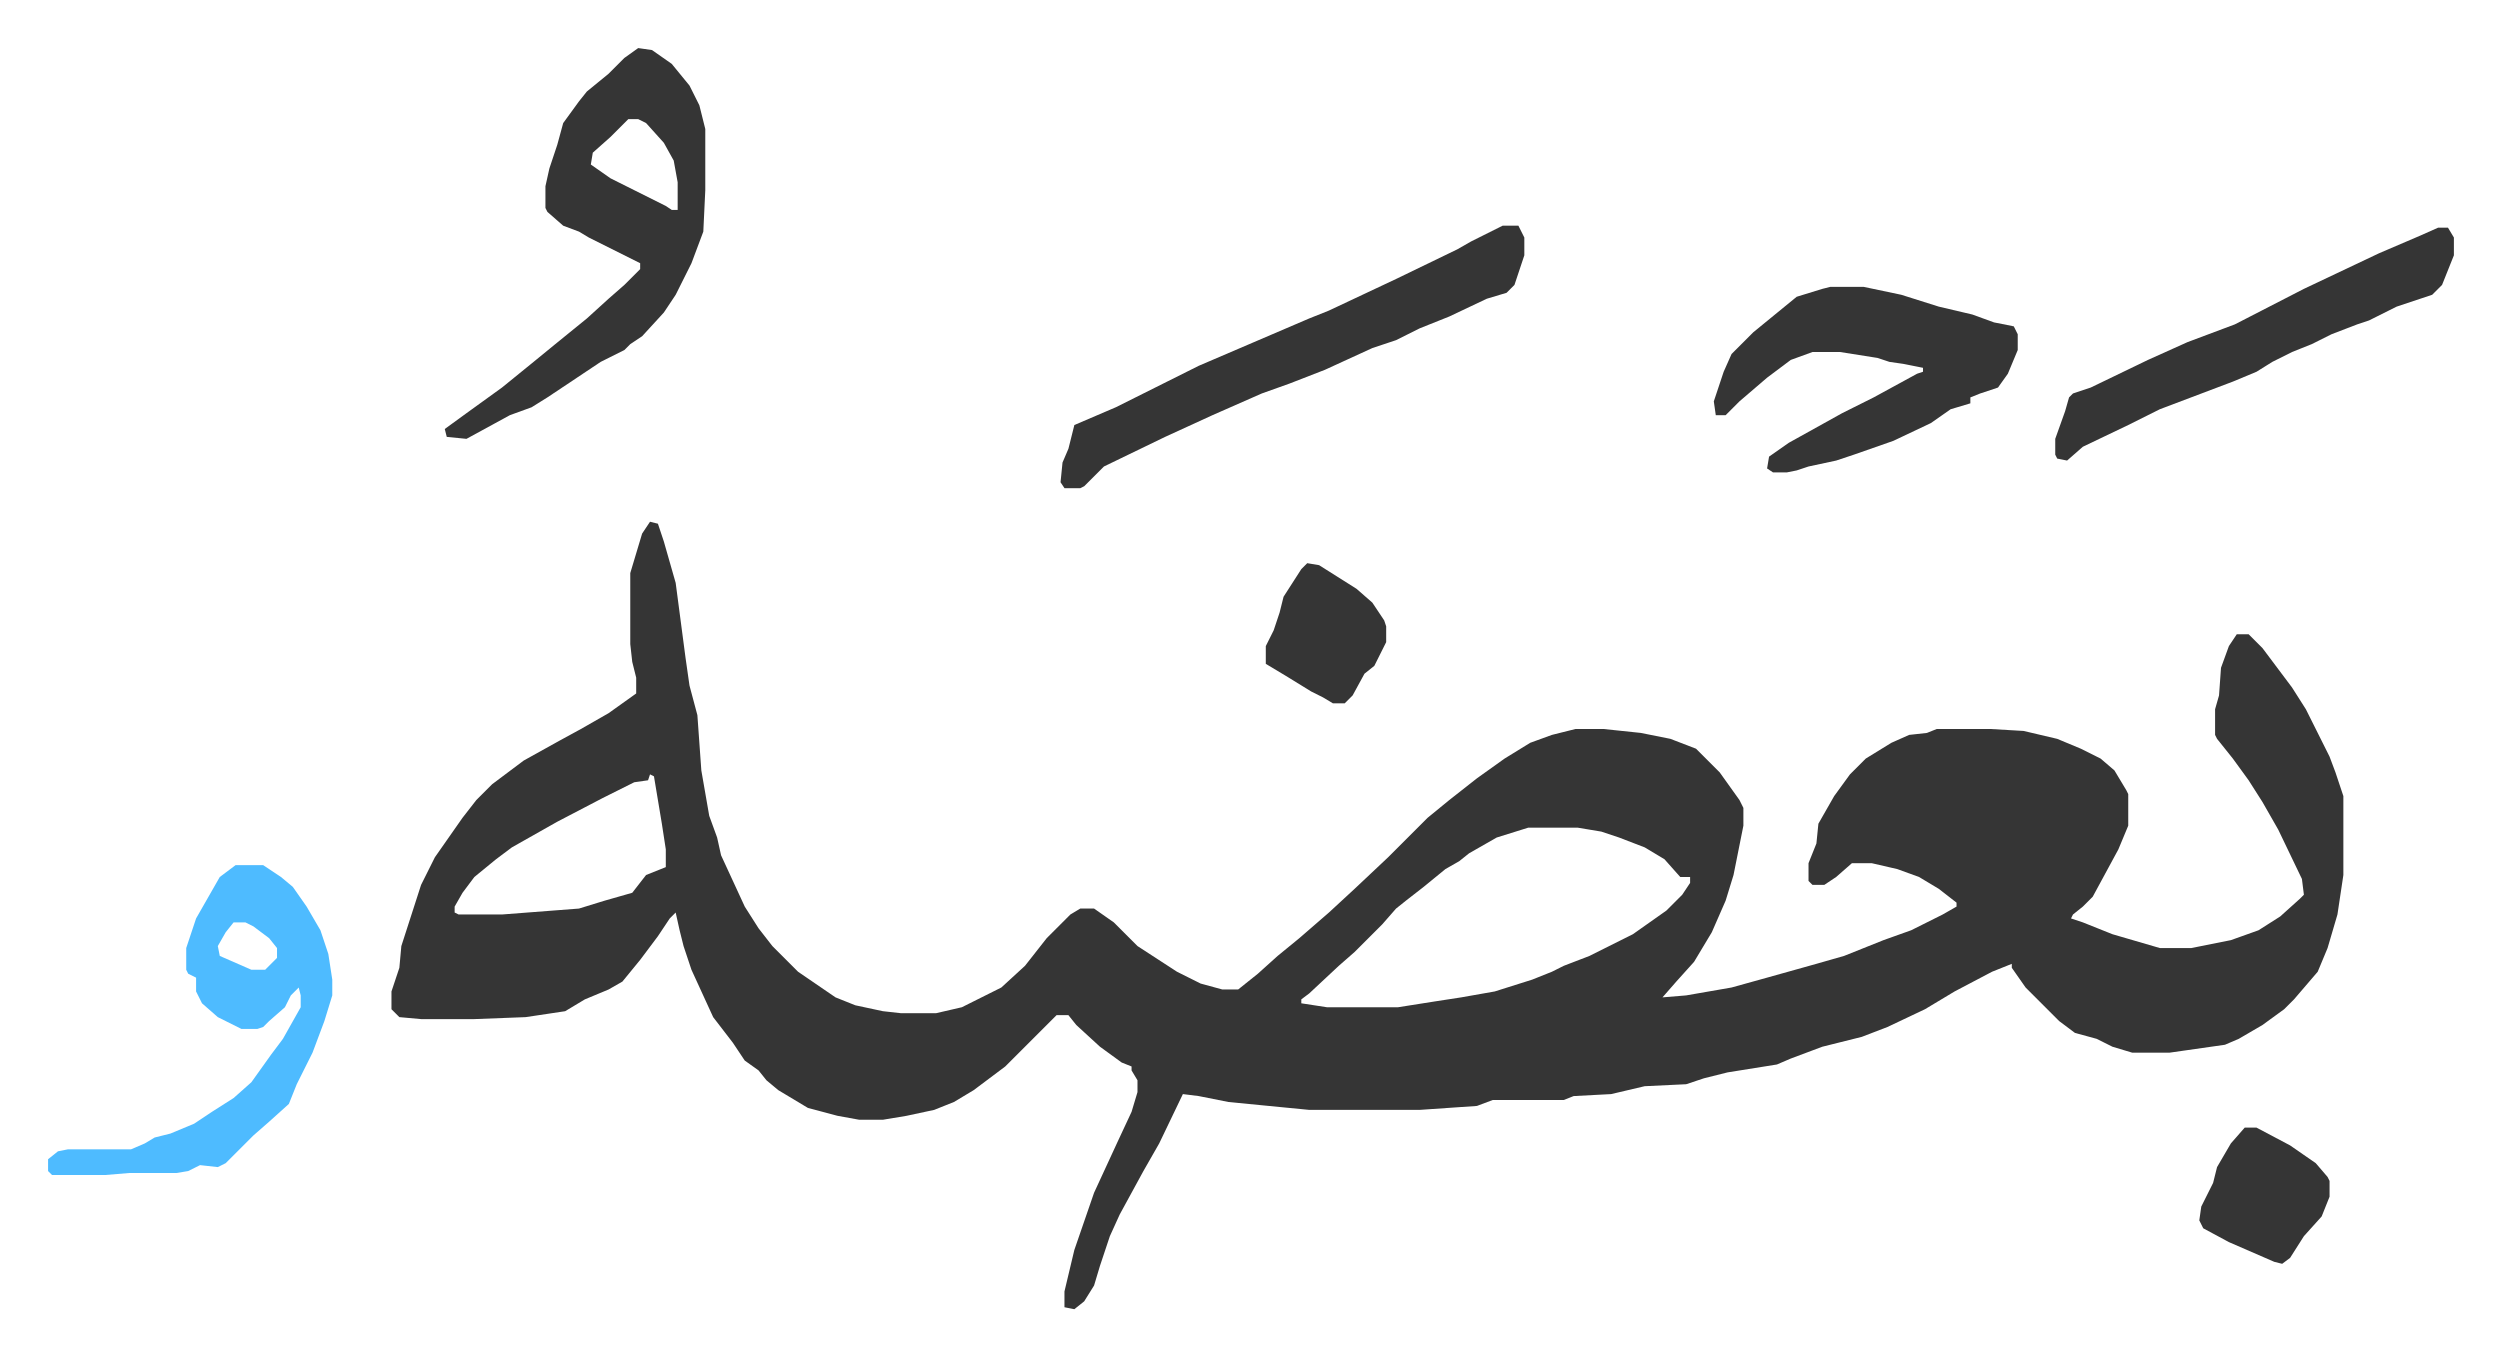
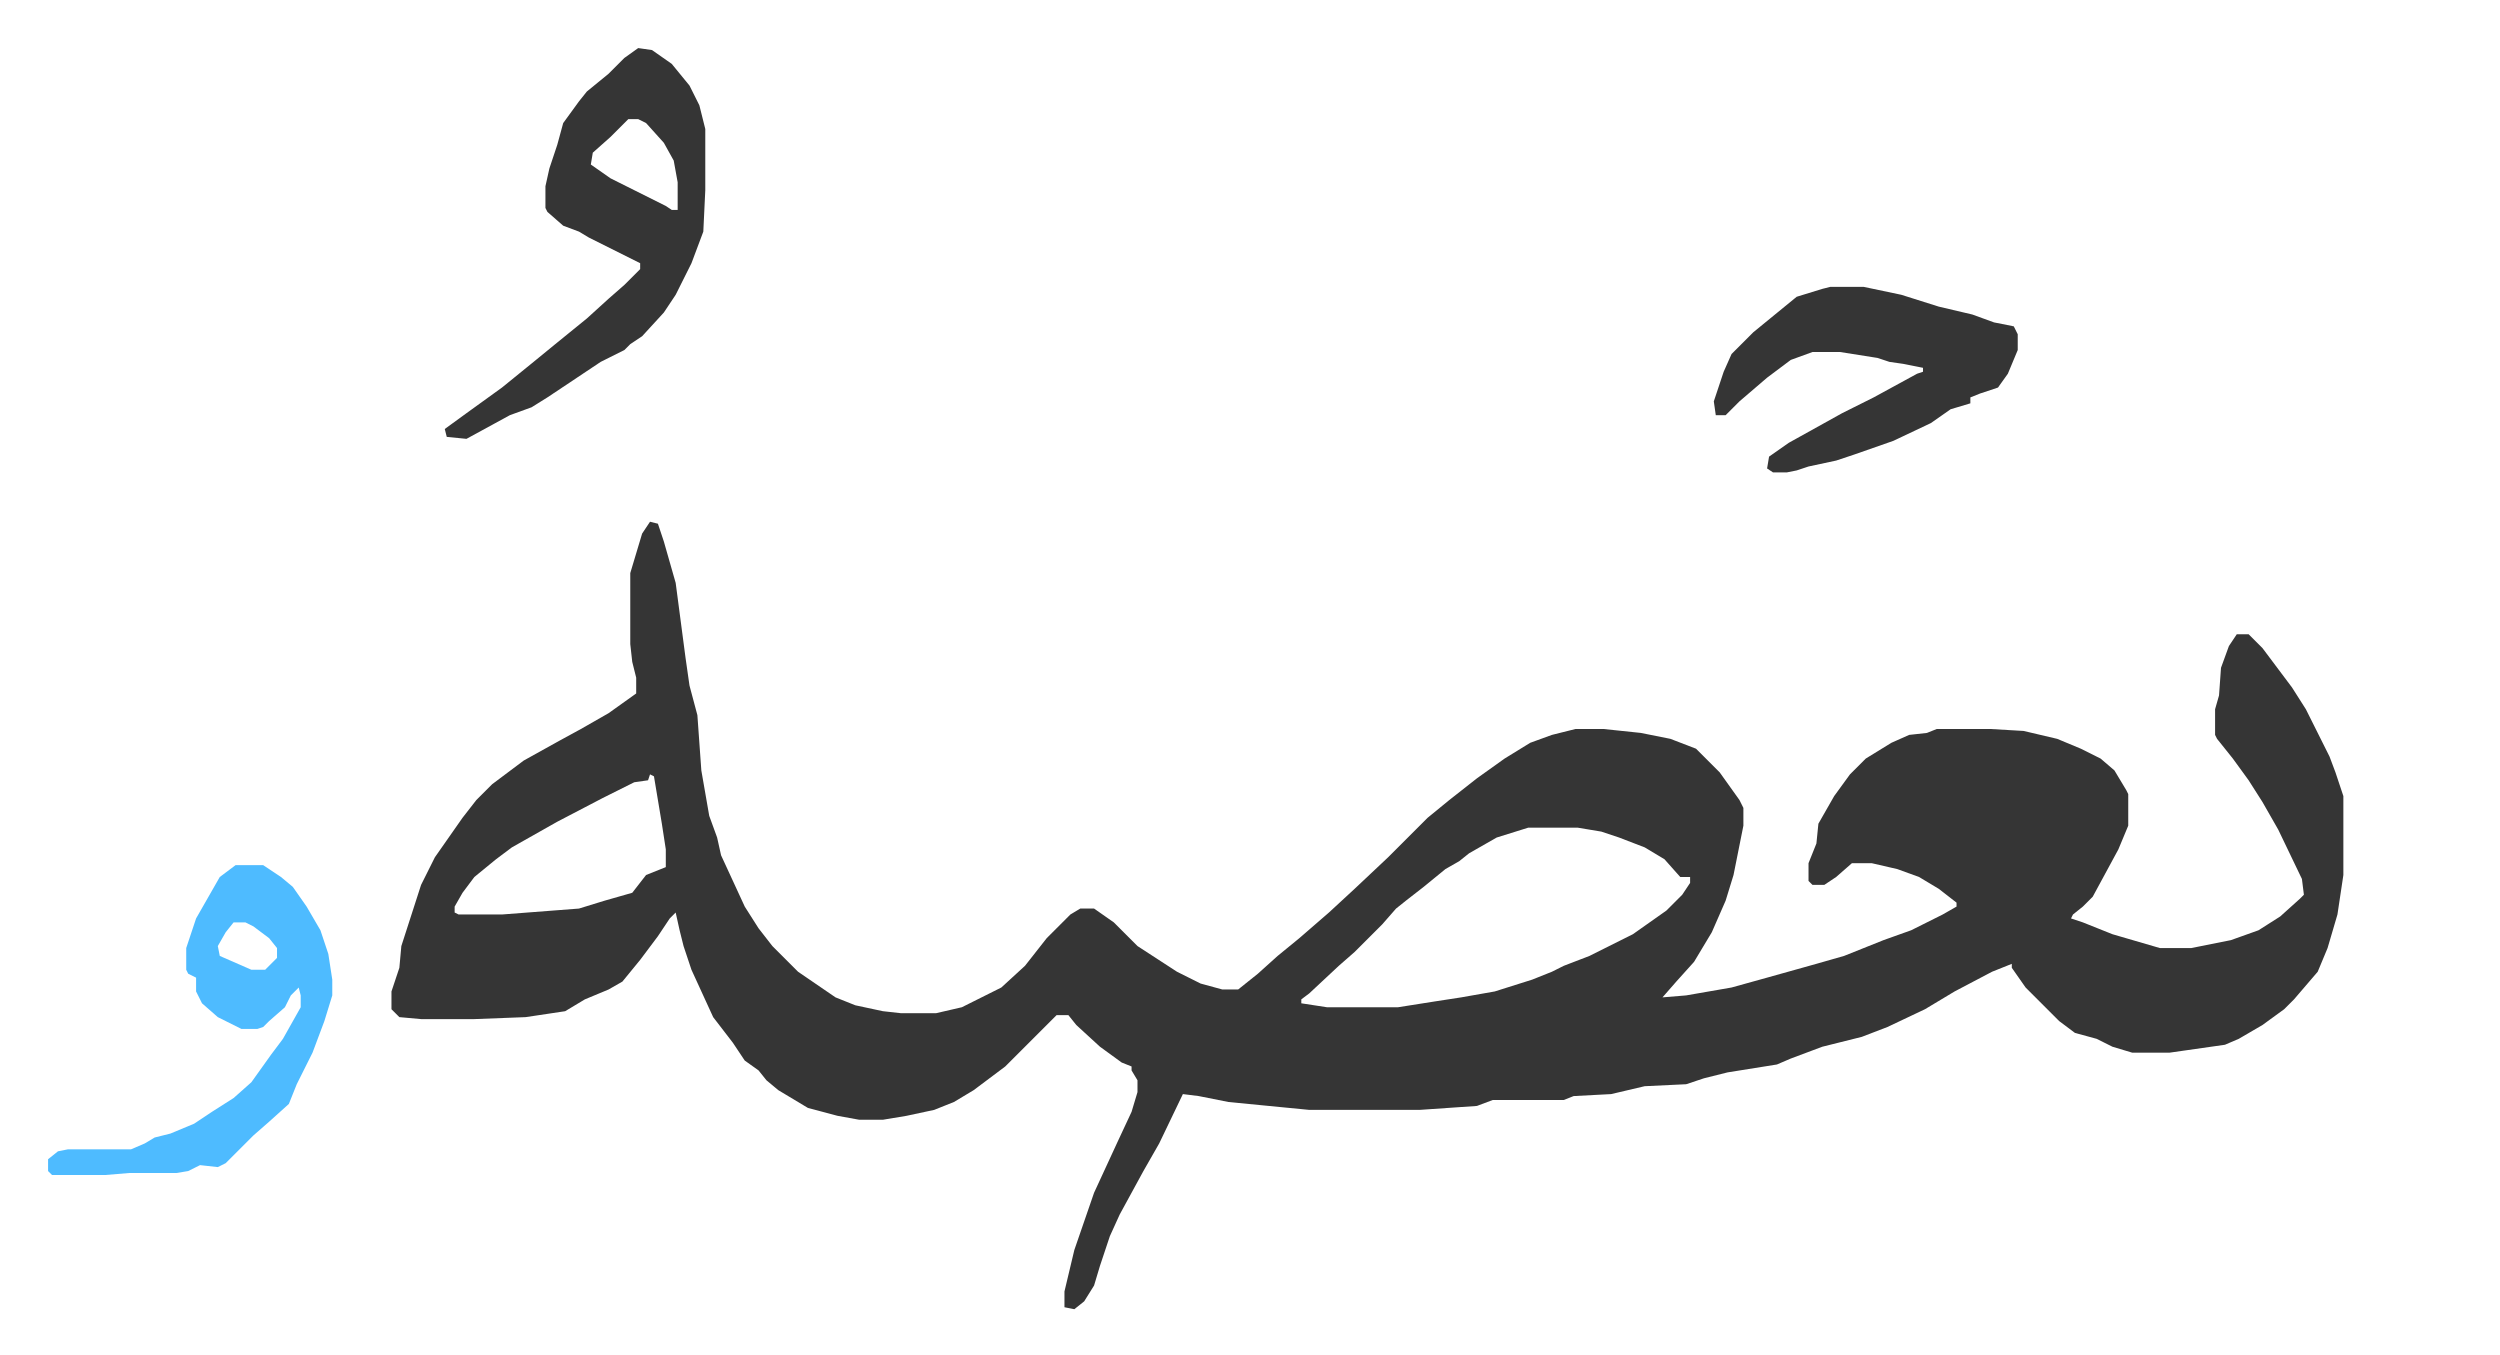
<svg xmlns="http://www.w3.org/2000/svg" role="img" viewBox="-24.36 423.64 1266.72 686.72">
  <path fill="#353535" id="rule_normal" d="M305 688l4 1 3 9 6 21 5 38 2 14 4 15 2 28 4 23 4 11 2 9 12 26 7 11 7 9 13 13 19 13 10 4 14 3 9 1h18l13-3 20-10 12-11 11-14 12-12 5-3h7l10 7 12 12 20 13 12 6 11 3h8l10-8 10-9 11-9 15-13 13-12 17-16 20-20 11-9 14-11 14-10 13-8 11-4 12-3h14l19 2 15 3 13 5 5 5 7 7 10 14 2 4v9l-5 25-4 13-7 16-9 15-9 10-7 8 12-1 23-4 18-5 25-7 14-4 10-4 10-4 14-5 16-8 7-4v-2l-9-7-10-6-11-4-13-3h-10l-8 7-6 4h-6l-2-2v-9l4-10 1-10 8-14 8-11 8-8 13-8 9-4 9-1 5-2h27l17 1 17 4 12 5 10 5 7 6 6 10 1 2v16l-5 12-13 24-5 5-5 4-1 2 6 2 15 6 24 7h16l20-4 14-5 11-7 10-9 2-2-1-8-12-25-8-14-7-11-8-11-8-10-1-2v-13l2-7 1-14 4-11 4-6h6l7 7 15 20 7 11 12 24 3 8 4 12v40l-3 20-5 17-5 12-12 14-5 5-11 8-12 7-7 3-21 3-7 1h-19l-10-3-8-4-11-3-8-6-17-17-7-10v-2l-10 4-19 10-15 9-19 9-13 5-20 5-16 6-7 3-25 4-12 3-9 3-21 1-17 4-19 1-5 2h-36l-8 3-29 2h-56l-41-4-15-3-8-1-12 25-8 14-12 22-5 11-5 15-3 10-5 8-5 4-5-1v-8l5-21 10-29 12-26 7-15 3-10v-6l-3-5v-2l-5-2-11-8-12-11-4-5h-6l-26 26-16 12-10 6-10 4-14 3-12 2h-12l-11-2-15-4-15-9-6-5-4-5-7-5-6-9-10-13-11-24-4-12-2-8-2-9-3 3-6 9-9 12-9 11-7 4-12 5-10 6-20 3-26 1h-27l-11-1-4-4v-9l4-12 1-11 10-31 7-14 14-20 7-9 8-8 16-12 18-10 11-6 14-8 14-10v-8l-2-8-1-9v-36l6-20zm0 128l-1 3-7 1-16 8-23 12-23 13-8 6-11 9-6 8-4 7v3l2 1h22l39-3 13-4 14-4 7-9 10-4v-9l-2-13-4-24zm445 27l-16 5-14 8-5 4-7 4-11 9-9 7-5 4-7 8-14 14-8 7-15 14-4 3v2l13 2h36l19-3 13-2 17-3 19-6 10-4 6-3 13-5 22-11 17-12 8-8 4-6v-3h-5l-8-9-10-6-13-5-9-3-12-2zM299 448l7 1 10 7 9 11 5 10 3 12v31l-1 21-6 16-8 16-6 9-11 12-6 4-3 3-12 6-27 18-8 5-11 4-22 12-10-1-1-4 11-8 18-13 16-13 11-9 16-13 11-10 8-7 8-8v-3l-26-13-5-3-8-3-8-7-1-2v-11l2-9 4-12 3-11 8-11 4-5 11-9 8-8zm-5 36l-4 4-5 5-9 8-1 6 10 7 28 14 3 2h3v-14l-2-11-5-9-9-10-4-2zm609 85h17l19 4 19 6 17 4 11 4 10 2 2 4v8l-5 12-5 7-9 3-5 2v3l-10 3-10 7-19 9-20 7-9 3-14 3-6 2-5 1h-7l-3-2 1-6 10-7 27-15 16-8 22-12 3-1v-2l-10-2-7-1-6-2-19-3h-14l-11 4-12 9-14 12-7 7h-5l-1-7 5-15 4-9 11-11 11-9 11-9 13-4z" />
  <path fill="#4ebbff" id="rule_madd_normal_2_vowels" d="M95 862h14l9 6 6 5 7 10 7 12 4 12 2 13v8l-4 13-6 16-8 16-4 10-10 9-8 7-5 5-9 9-4 2-9-1-6 3-6 1H41l-12 1H2l-2-2v-6l5-4 5-1h32l7-3 5-3 8-2 12-5 9-6 11-7 9-8 10-14 6-8 9-16v-6l-1-4-4 4-3 6-8 7-3 3-3 1h-8l-12-6-8-7-3-6v-7l-4-2-1-2v-11l5-15 12-21zm-1 29l-4 5-4 7 1 5 16 7h7l6-6v-5l-4-5-8-6-4-2z" />
-   <path fill="#353535" id="rule_normal" d="M737 538h8l3 6v9l-5 15-4 4-10 3-19 9-15 6-12 6-12 4-24 11-18 7-14 5-25 11-24 11-31 15-10 10-2 1h-8l-2-3 1-10 3-7 3-12 21-9 42-21 21-9 35-15 10-4 34-16 31-15 7-4zm474 1h5l3 5v9l-6 15-5 5-9 3-9 3-14 7-6 2-13 5-10 5-10 4-10 5-8 5-12 5-37 14-16 8-23 11-8 7-5-1-1-2v-8l5-14 2-7 2-2 9-3 29-14 20-9 24-9 35-18 38-18 21-9zm-98 456h6l17 9 13 9 6 7 1 2v8l-4 10-9 10-7 11-4 3-4-1-23-10-13-7-2-4 1-7 6-12 2-8 7-12zM638 709l6 1 19 12 8 7 6 9 1 3v8l-6 12-5 4-6 11-4 4h-6l-5-3-6-3-13-8-10-6v-9l4-8 3-9 2-8 9-14z" />
</svg>